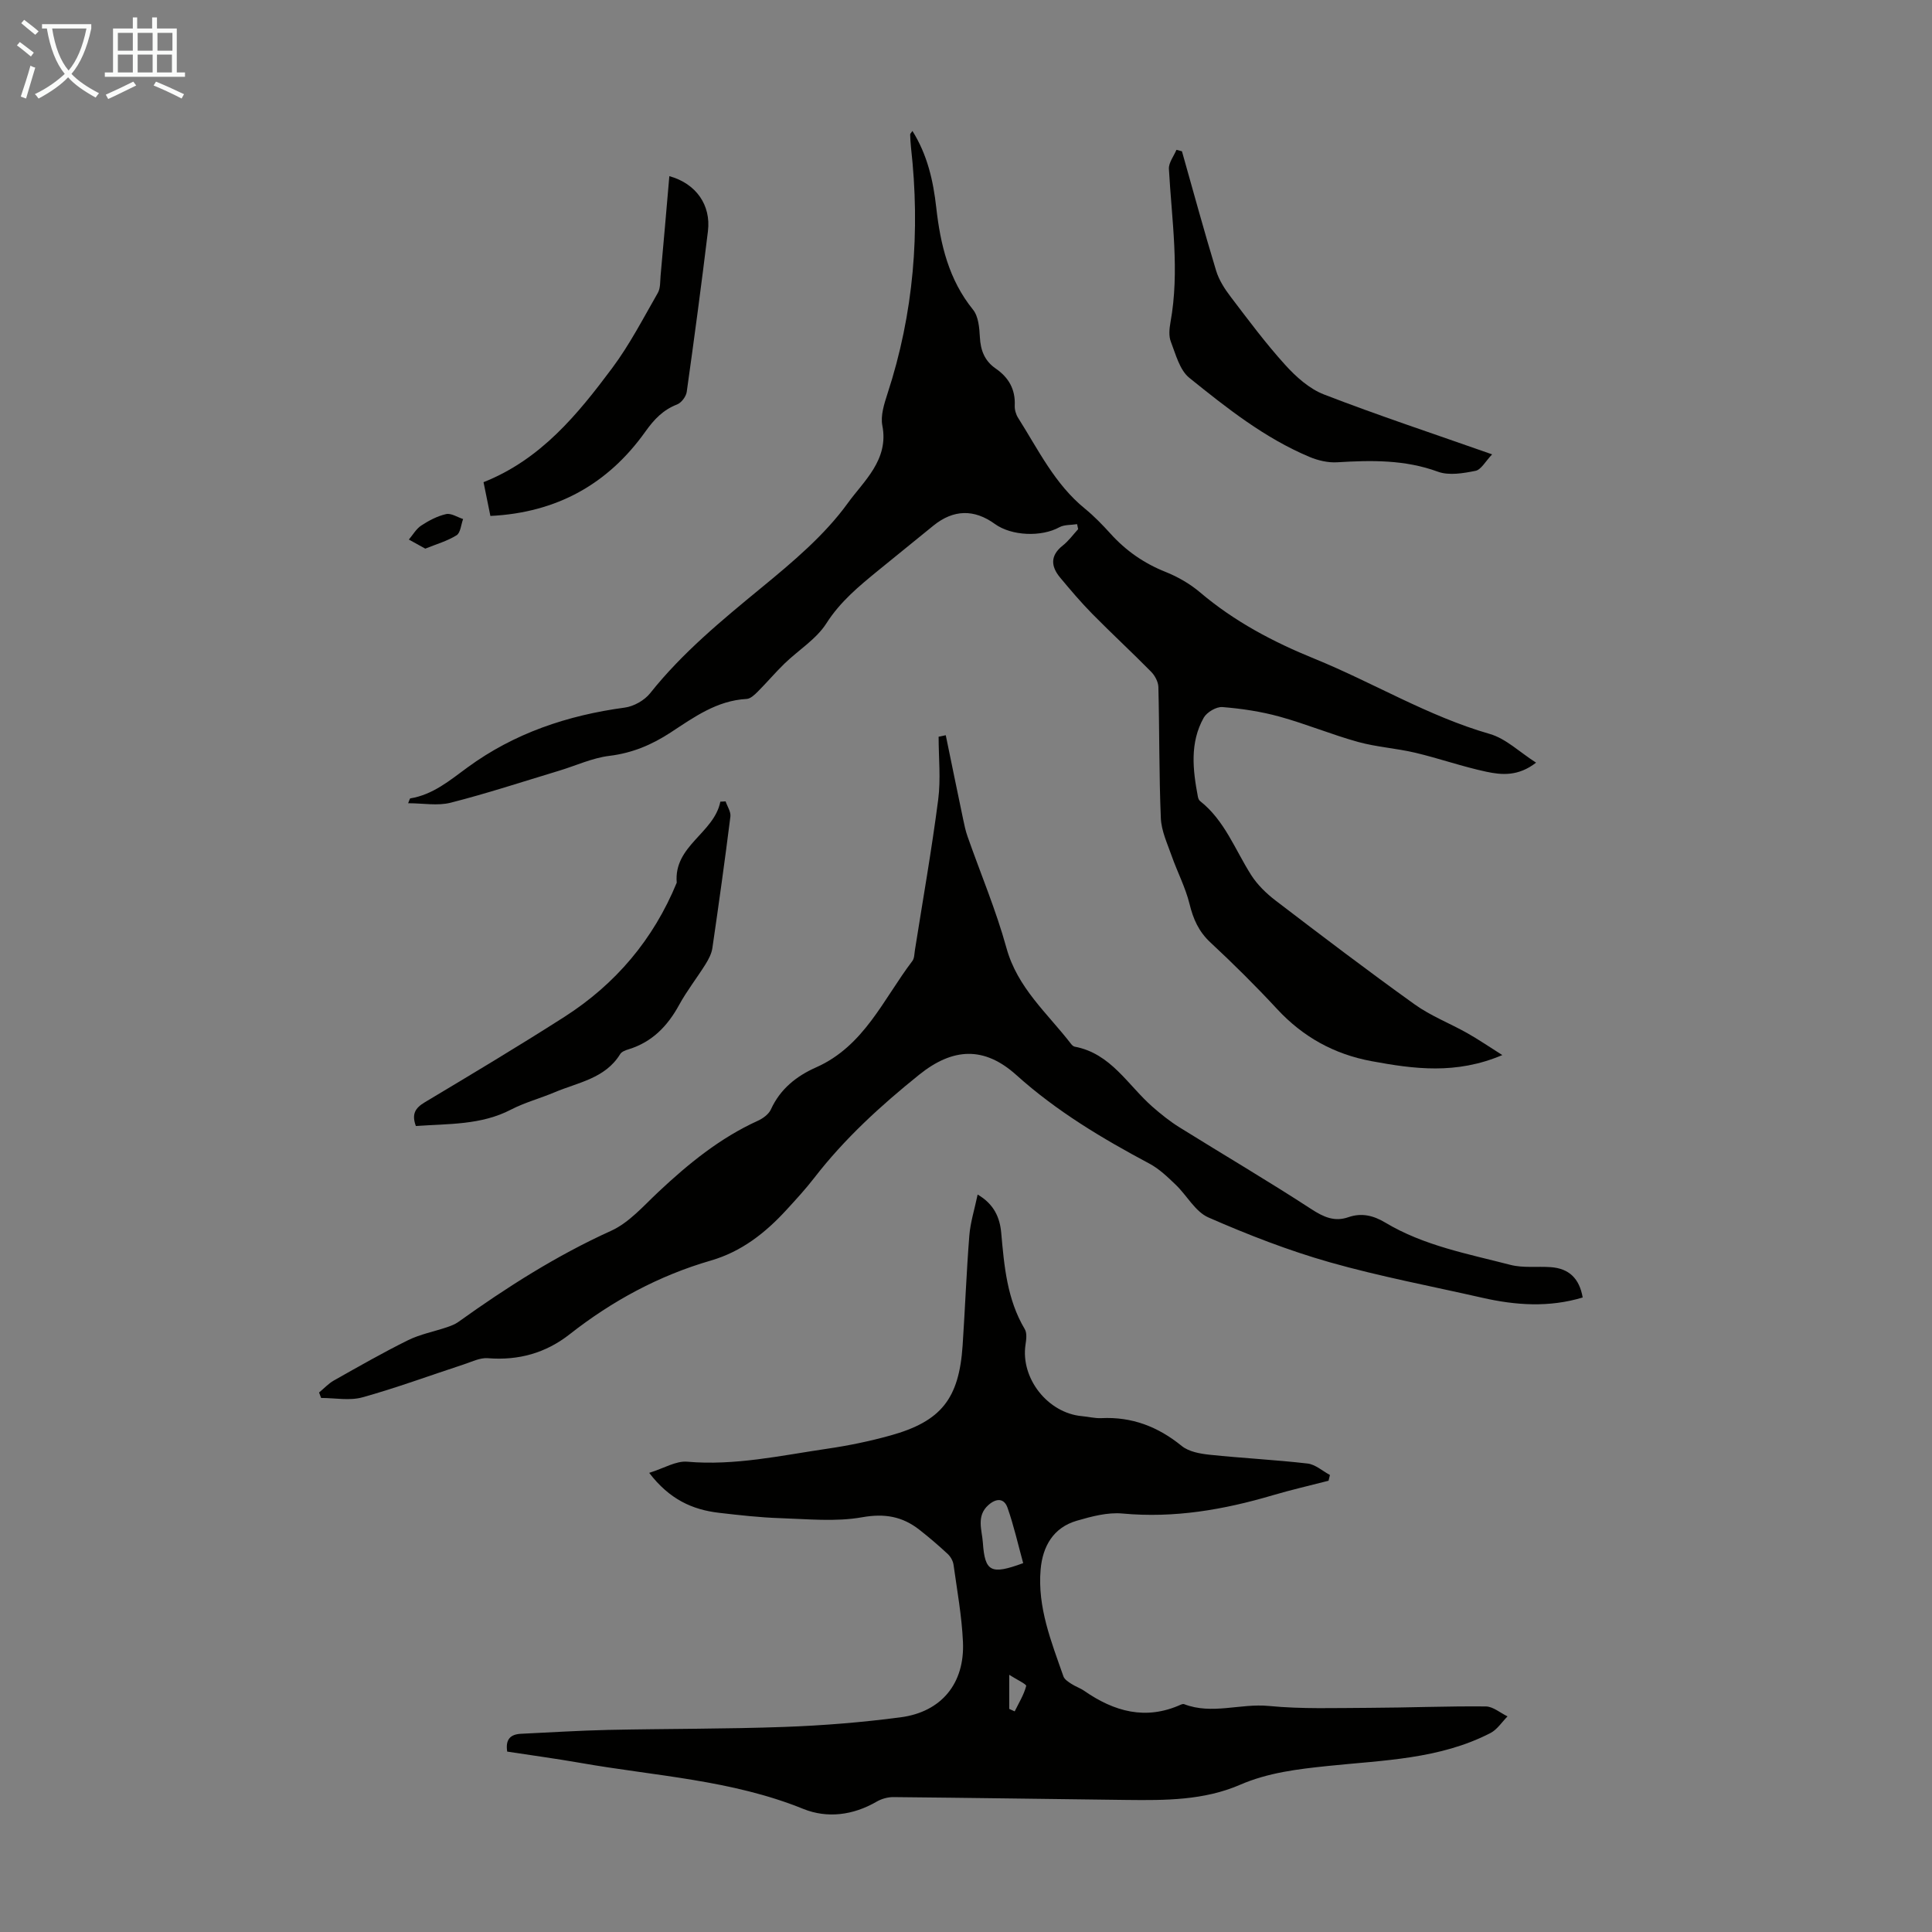
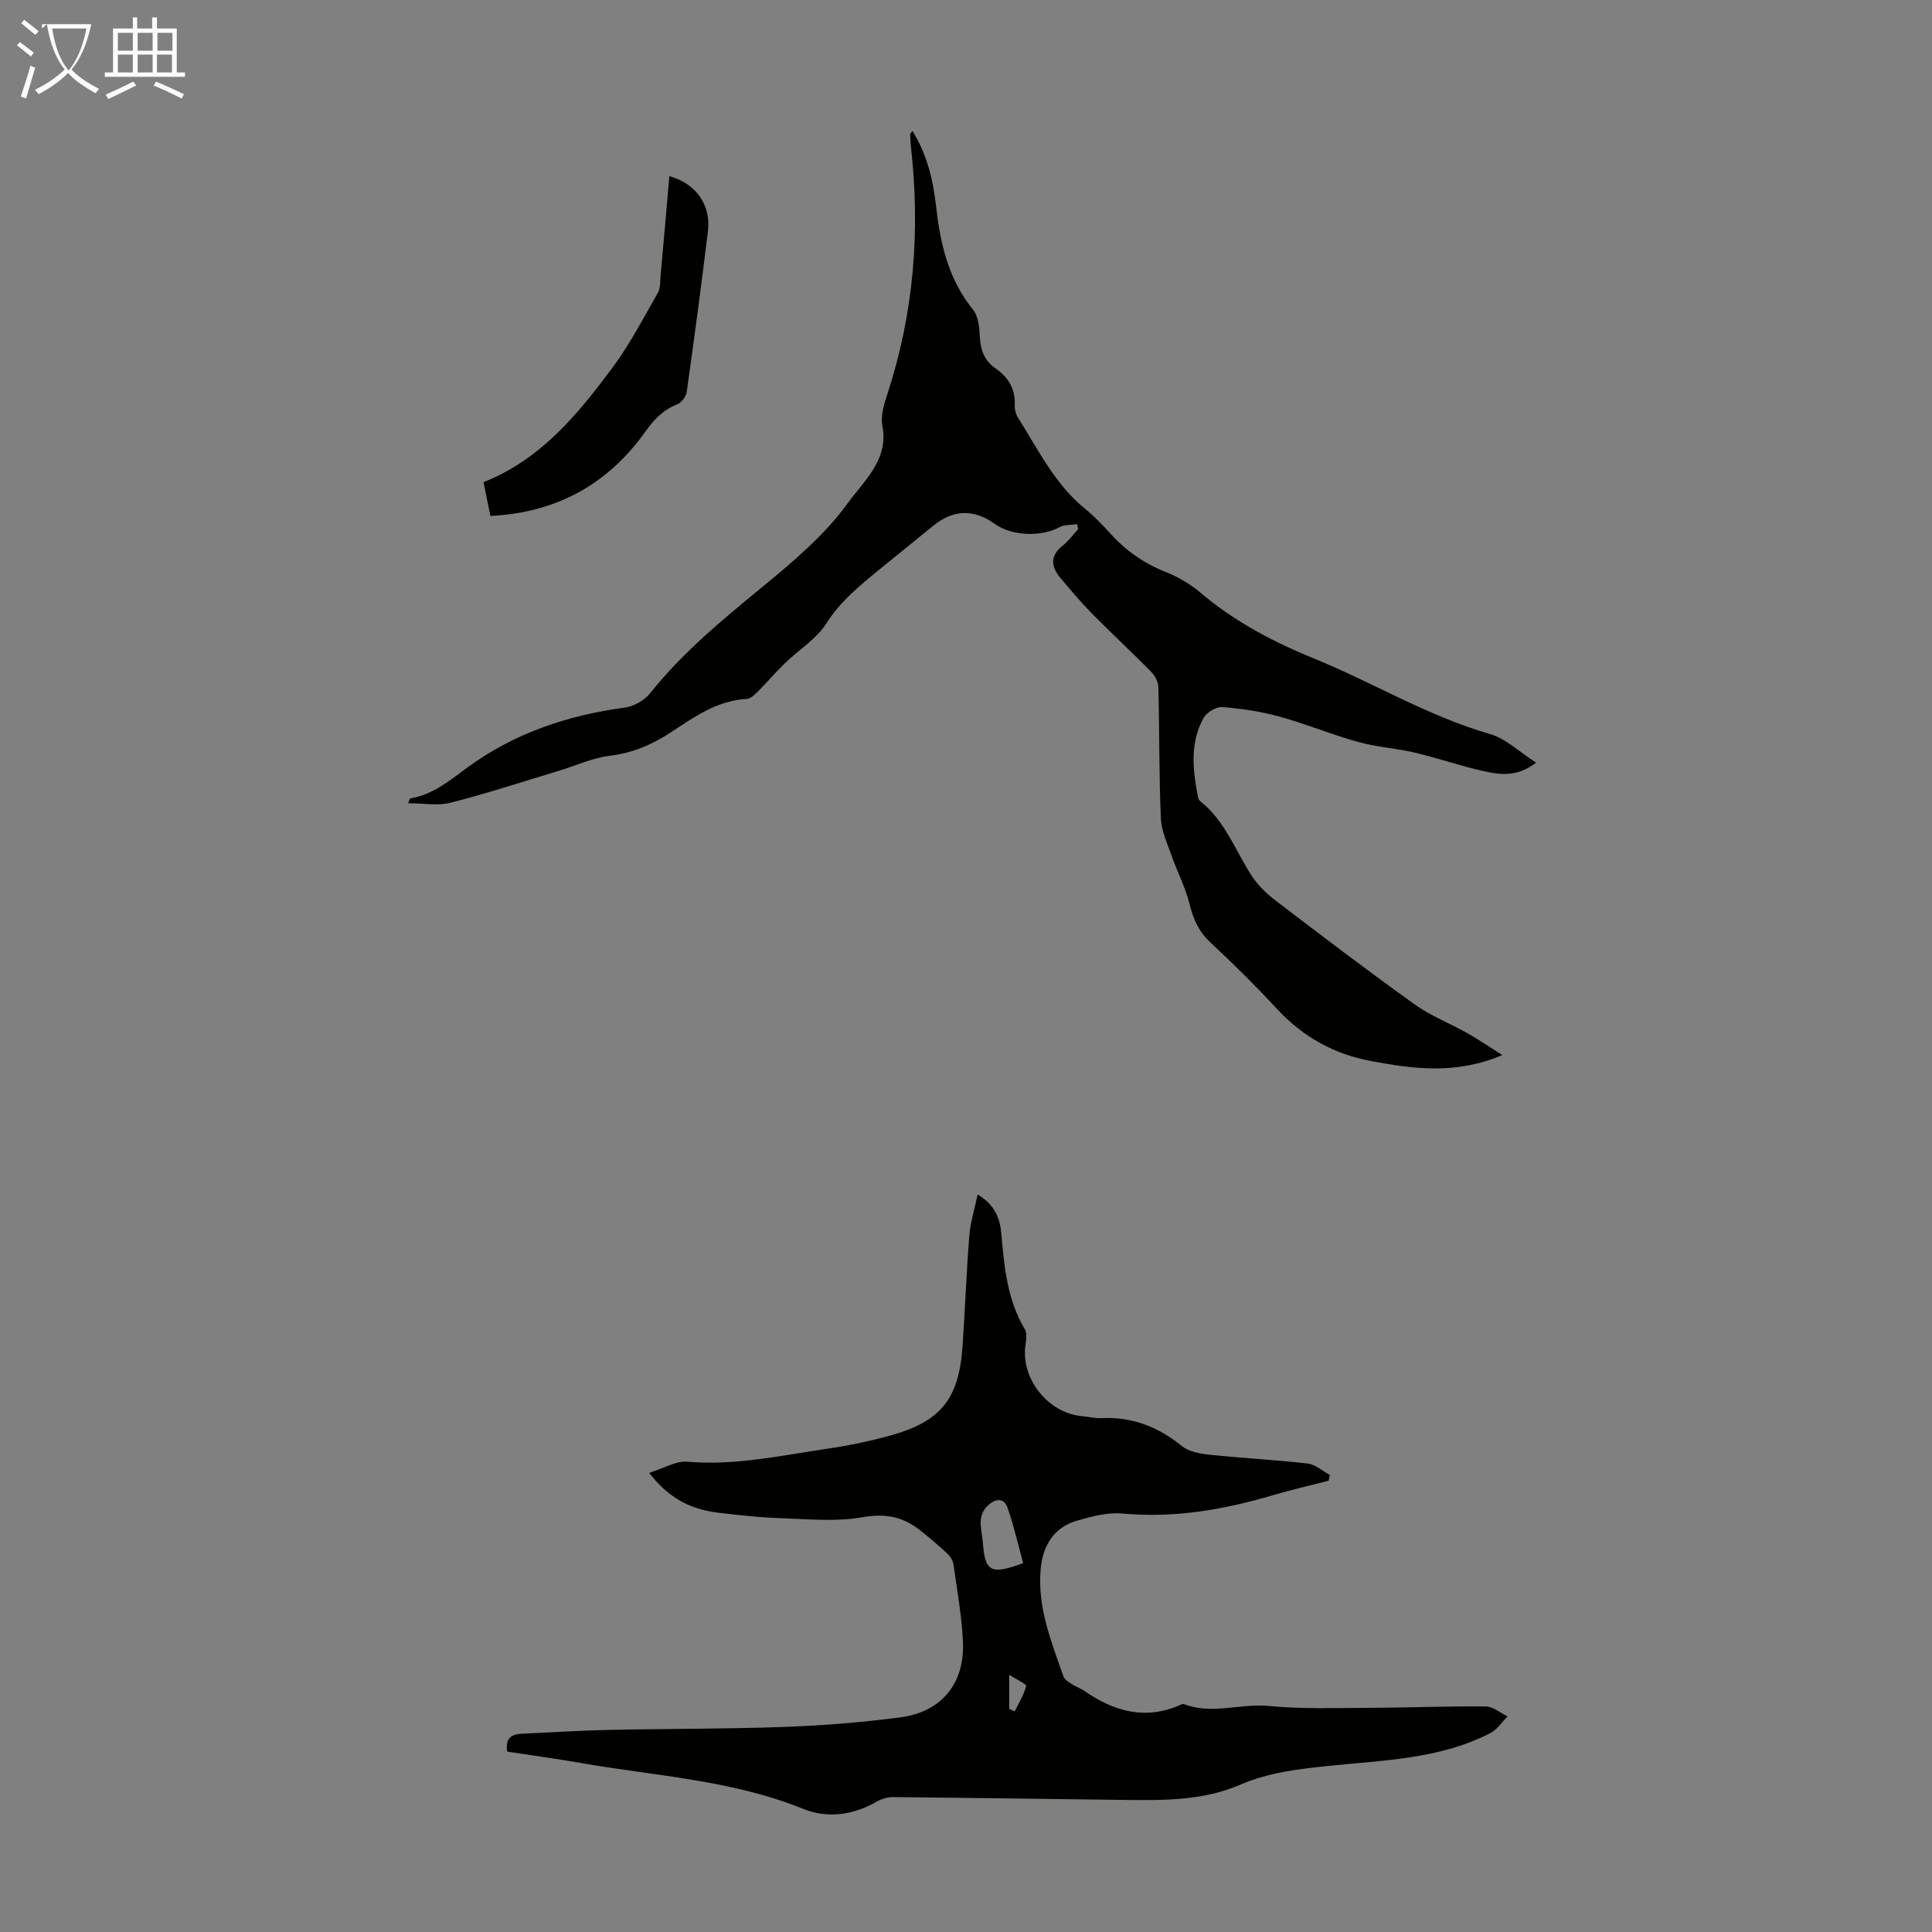
<svg xmlns="http://www.w3.org/2000/svg" enable-background="new 0 0 400 400" viewBox="0 0 400 400">
  <rect x="0" y="0" width="400" height="400" fill="#808080" stroke="none" />
-   <path d="m6.4 11.7c-1-.8-1.9-1.6-2.9-2.3l.6-.7c.9.7 1.9 1.4 2.9 2.2zm-2.1 8.3c.7-2.1 1.4-4.2 2-6.4.2.1.6.3 1 .4-.7 2.3-1.3 4.4-1.9 6.4zm3-12.8c-1.1-.9-2.1-1.7-2.9-2.4l.6-.7c1 .8 2 1.5 3 2.4zm1.4-1.3v-.9h10.2v.9c-.9 4.2-2.3 7.3-4.1 9.4 1.3 1.4 3.2 2.7 5.7 4-.2.2-.4.5-.7.9-2.5-1.4-4.4-2.7-5.7-4.2-1.4 1.5-3.5 3-6.1 4.4 0 0 0 0-.1-.1-.3-.4-.5-.7-.7-.8 2.7-1.3 4.7-2.8 6.2-4.2-1.8-2.2-3-5.3-3.7-9.4zm9.2 0h-7.1c.6 3.8 1.7 6.7 3.4 8.7 1.7-2 2.9-4.8 3.7-8.7z" fill="#fafbfa" />
+   <path d="m6.4 11.7c-1-.8-1.9-1.6-2.9-2.3l.6-.7c.9.7 1.9 1.4 2.9 2.2zm-2.1 8.3c.7-2.1 1.4-4.2 2-6.4.2.1.6.3 1 .4-.7 2.3-1.3 4.4-1.9 6.4zm3-12.8c-1.1-.9-2.1-1.7-2.9-2.4l.6-.7c1 .8 2 1.5 3 2.4zm1.4-1.3v-.9h10.2c-.9 4.2-2.3 7.3-4.1 9.4 1.3 1.4 3.2 2.7 5.7 4-.2.2-.4.5-.7.9-2.5-1.4-4.4-2.7-5.7-4.2-1.4 1.5-3.5 3-6.1 4.4 0 0 0 0-.1-.1-.3-.4-.5-.7-.7-.8 2.7-1.3 4.7-2.8 6.2-4.2-1.8-2.2-3-5.3-3.7-9.4zm9.2 0h-7.1c.6 3.8 1.7 6.7 3.4 8.7 1.7-2 2.9-4.8 3.7-8.7z" fill="#fafbfa" />
  <path d="m31.6 3.6h.9v2.3h4.1v9.1h1.7v.9h-16.6v-.9h1.7v-9.1h4.1v-2.3h.9v2.3h3.1v-2.3zm-4 13.3.6.8c-1.9.9-3.8 1.9-5.8 2.8-.2-.3-.3-.6-.5-.9 2-.9 3.9-1.8 5.7-2.7zm-3.2-10.1v3.7h3.1v-3.7zm0 4.5v3.7h3.1v-3.7zm4.1-4.5v3.7h3.1v-3.7zm0 4.5v3.7h3.1v-3.7zm9.1 9.1c-2.1-1.1-4.1-2-5.8-2.7l.5-.8c2.2.9 4.1 1.8 5.8 2.6zm-1.9-13.6h-3.1v3.7h3.1zm-3.2 4.5v3.7h3.1v-3.7z" fill="#fafbfa" />
  <g fill="#010100">
    <path d="m105.01 362.65c-.4-2.58.71-3.59 2.88-3.69 6-.28 12.01-.67 18.01-.8 12.17-.26 24.35-.18 36.51-.62 8.03-.29 16.08-.94 24.05-1.99 8.46-1.11 13.3-7.03 12.91-15.6-.24-5.35-1.21-10.66-1.95-15.98-.11-.8-.62-1.7-1.22-2.25-1.88-1.75-3.84-3.43-5.86-5.01-3.51-2.74-7.16-3.41-11.83-2.58-5.49.98-11.29.37-16.95.19-4.24-.14-8.48-.62-12.7-1.11-5.51-.64-10.25-2.78-14.45-8.27 3.06-.95 5.54-2.51 7.86-2.31 9.85.86 19.36-1.27 28.95-2.68 4.41-.64 8.81-1.55 13.1-2.74 10.54-2.92 14.24-7.61 14.98-18.64.51-7.59.79-15.19 1.39-22.77.22-2.74 1.08-5.42 1.72-8.48 3.39 1.97 4.6 4.77 4.88 7.91.62 6.91 1.2 13.78 4.88 19.96.49.82.31 2.16.15 3.22-1.04 6.97 4.62 14.16 11.7 14.79 1.34.12 2.68.47 4 .41 6.34-.31 11.72 1.76 16.63 5.75 1.47 1.2 3.8 1.62 5.8 1.83 6.75.71 13.54 1.04 20.28 1.82 1.61.19 3.09 1.55 4.62 2.37-.1.4-.19.79-.29 1.19-3.86 1-7.74 1.88-11.56 3.01-10.16 3-20.4 4.77-31.08 3.78-3.1-.29-6.42.6-9.48 1.49-4.89 1.42-7.08 5.34-7.49 10.1-.68 7.81 2.21 14.95 4.72 22.12.22.64 1.01 1.14 1.64 1.55.83.55 1.83.87 2.65 1.44 6.21 4.31 12.75 6.16 20.04 2.86.2-.09.47-.16.66-.09 5.78 2.23 11.66-.2 17.53.37 6.87.67 13.83.41 20.76.39 8.05-.03 16.11-.37 24.16-.29 1.51.01 3.01 1.34 4.51 2.06-1.17 1.17-2.14 2.73-3.54 3.45-10.54 5.43-22.19 5.62-33.61 6.81-6.23.65-12.38 1.36-18.26 3.91-7.46 3.23-15.47 3.22-23.42 3.13-16.11-.19-32.22-.44-48.33-.59-1.16-.01-2.46.36-3.46.94-4.87 2.83-10.23 3.51-15.2 1.5-14.85-6.02-30.7-6.8-46.18-9.53-5.03-.88-10.1-1.56-15.11-2.33zm106.83-39.02c-1.08-3.92-1.94-7.77-3.24-11.46-.7-2.01-2.32-2.02-3.95-.58-2.58 2.28-1.33 5.23-1.16 7.78.42 6.09 1.68 6.71 8.35 4.26zm-2.89 30.18c.38.17.75.34 1.13.51.85-1.73 1.9-3.42 2.38-5.25.1-.37-1.94-1.31-3.51-2.32z" />
    <path d="m311.04 218.44c-9.6 4.08-18.32 2.88-27.09 1.26-7.74-1.44-14.19-5.01-19.56-10.81-4.41-4.76-9.03-9.34-13.78-13.76-2.44-2.27-3.57-4.86-4.34-8.01-.84-3.4-2.52-6.59-3.69-9.92-.9-2.56-2.13-5.17-2.24-7.8-.38-9.04-.28-18.11-.51-27.16-.03-1.08-.72-2.37-1.51-3.17-4-4.06-8.2-7.94-12.2-12-2.34-2.38-4.51-4.94-6.65-7.51-1.91-2.31-2.06-4.54.56-6.61 1.21-.95 2.14-2.25 3.19-3.4-.07-.34-.15-.69-.22-1.03-1.23.2-2.64.08-3.67.64-3.69 2.04-9.89 1.83-13.37-.69-4.28-3.1-8.56-3-12.69.34-3.83 3.1-7.65 6.2-11.47 9.32-3.96 3.24-7.83 6.42-10.7 10.92-2.09 3.28-5.78 5.53-8.67 8.33-1.91 1.85-3.63 3.9-5.51 5.78-.66.66-1.53 1.51-2.35 1.55-6.15.33-10.89 3.78-15.73 6.95-3.9 2.55-7.93 4.25-12.66 4.83-3.56.43-6.97 2.04-10.46 3.09-7.46 2.25-14.87 4.69-22.41 6.61-2.7.69-5.72.11-8.81.11.29-.66.34-.98.44-1 4.7-.77 8.16-3.71 11.85-6.41 9.69-7.1 20.71-10.79 32.56-12.39 1.87-.25 4.07-1.49 5.25-2.97 6.68-8.4 14.85-15.11 23.08-21.88 6.45-5.3 13.06-10.85 17.88-17.53 3.23-4.48 8.52-8.92 7.12-16.01-.4-2.04.37-4.46 1.05-6.56 5.46-16.66 6.83-33.69 4.88-51.04-.1-.89-.14-1.78-.17-2.68 0-.15.2-.31.47-.72 3.1 4.95 4.31 10.32 4.93 15.85.86 7.66 2.58 14.93 7.61 21.15 1.12 1.38 1.32 3.73 1.42 5.66.14 2.76.98 4.95 3.29 6.54 2.67 1.84 4.09 4.3 3.93 7.65-.04.84.24 1.82.69 2.54 4.18 6.59 7.59 13.73 13.84 18.81 1.9 1.55 3.63 3.34 5.28 5.16 3.2 3.55 6.95 6.16 11.42 7.94 2.55 1.02 5.06 2.47 7.15 4.24 7.08 6.01 15.11 10.25 23.67 13.73 12.19 4.96 23.51 11.9 36.31 15.58 3.34.96 6.15 3.75 9.58 5.94-3.69 2.86-7.1 2.56-10.3 1.88-4.97-1.06-9.79-2.77-14.74-3.94-3.9-.92-7.97-1.17-11.82-2.23-5.48-1.52-10.77-3.73-16.25-5.24-3.84-1.06-7.85-1.66-11.83-1.98-1.26-.1-3.22 1.06-3.87 2.2-2.91 5.19-2.27 10.79-1.21 16.36.06.32.2.7.44.89 5.12 4.03 7.25 10.09 10.6 15.34 1.29 2.02 3.14 3.81 5.06 5.28 9.52 7.27 19.05 14.52 28.78 21.49 3.33 2.39 7.26 3.9 10.86 5.93 2.3 1.29 4.46 2.78 7.29 4.56z" />
-     <path d="m195.81 152.22c1.2 5.8 2.38 11.61 3.6 17.41.25 1.19.5 2.4.91 3.55 2.7 7.7 5.9 15.26 8.06 23.1 2.27 8.25 8.47 13.5 13.34 19.81.2.26.49.56.78.61 7.51 1.4 11 7.97 16.11 12.45 1.75 1.53 3.58 3 5.55 4.23 9.1 5.67 18.35 11.1 27.33 16.95 2.54 1.65 4.8 2.68 7.67 1.68 2.78-.97 5.23-.33 7.64 1.11 8 4.8 17.09 6.47 25.93 8.76 2.65.68 5.56.27 8.35.47 3.73.27 5.91 2.3 6.6 6.28-6.96 2.1-13.86 1.63-20.77.06-10.55-2.4-21.21-4.4-31.6-7.35-8.57-2.44-16.95-5.7-25.12-9.28-2.73-1.19-4.46-4.57-6.79-6.79-1.67-1.6-3.41-3.28-5.42-4.35-9.79-5.22-19.24-10.86-27.55-18.34-6.63-5.97-13.12-5.71-20.14-.06-7.96 6.4-15.45 13.24-21.72 21.36-1.78 2.3-3.76 4.45-5.72 6.59-4.37 4.77-9.3 8.66-15.67 10.51-10.76 3.12-20.43 8.35-29.23 15.26-4.96 3.9-10.61 5.47-16.95 4.96-1.64-.13-3.39.77-5.05 1.31-6.98 2.28-13.88 4.84-20.94 6.8-2.65.73-5.67.12-8.53.12-.14-.38-.28-.76-.42-1.13 1.03-.84 1.95-1.86 3.09-2.5 5.06-2.85 10.12-5.75 15.32-8.32 2.51-1.24 5.37-1.78 8.06-2.69.82-.28 1.68-.6 2.37-1.1 10.01-7.17 20.33-13.75 31.61-18.86 3.72-1.68 6.71-5.15 9.79-8.04 6.23-5.85 12.77-11.19 20.63-14.76 1.05-.48 2.23-1.35 2.68-2.34 1.93-4.25 5.33-6.92 9.35-8.7 9.95-4.41 13.92-14.12 19.93-22.02.43-.56.41-1.48.53-2.24 1.64-10.38 3.47-20.73 4.82-31.15.56-4.28.09-8.7.09-13.05.48-.11.98-.21 1.48-.31z" />
-     <path d="m244.71 31.32c2.33 8.24 4.58 16.51 7.07 24.71.59 1.94 1.77 3.79 3.02 5.42 3.64 4.79 7.25 9.64 11.28 14.09 2.24 2.48 5.02 4.97 8.06 6.14 11.14 4.31 22.49 8.06 34.79 12.39-1.41 1.47-2.28 3.18-3.44 3.41-2.53.51-5.5 1.02-7.79.18-6.85-2.51-13.77-2.38-20.83-1.95-1.9.12-3.99-.37-5.77-1.12-9.28-3.9-17.12-10.12-24.86-16.36-2.01-1.62-2.81-4.86-3.83-7.49-.46-1.17-.31-2.7-.08-3.99 1.94-10.63.26-21.19-.32-31.78-.07-1.28 1.01-2.63 1.56-3.95.38.1.76.2 1.14.3z" />
-     <path d="m86.1 233.13c-.92-2.5-.11-3.74 1.84-4.91 9.68-5.79 19.36-11.58 28.87-17.66 10.64-6.8 18.48-16.07 23.3-27.81-.66-7.67 7.72-10.22 9.03-16.77.36-.02.73-.04 1.09-.06.35 1.05 1.12 2.16.99 3.15-1.14 9.09-2.41 18.16-3.73 27.22-.17 1.16-.78 2.31-1.41 3.33-1.77 2.84-3.87 5.5-5.47 8.43-2.4 4.39-5.59 7.7-10.48 9.2-.62.19-1.41.48-1.72.98-3.12 5.08-8.72 5.86-13.57 7.91-2.98 1.26-6.16 2.1-9.02 3.58-6.22 3.24-12.93 2.92-19.72 3.41z" />
    <path d="m138.58 36.47c5.57 1.54 8.65 6.02 7.99 11.4-1.35 11.1-2.83 22.19-4.39 33.27-.14.96-1.1 2.24-1.98 2.59-2.93 1.14-4.76 3.07-6.61 5.67-7.71 10.8-18.29 16.75-32.06 17.42-.48-2.36-.93-4.6-1.42-6.99 11.87-4.71 19.47-14.02 26.64-23.63 3.61-4.84 6.42-10.29 9.44-15.55.57-.99.47-2.38.58-3.6.62-6.77 1.2-13.53 1.81-20.58z" />
-     <path d="m88.05 113.59c-1.31-.73-2.35-1.3-3.4-1.88.84-.99 1.52-2.22 2.56-2.9 1.57-1.03 3.33-1.96 5.14-2.37 1.05-.24 2.35.64 3.53 1.02-.43 1.16-.53 2.84-1.35 3.36-1.92 1.2-4.19 1.84-6.48 2.77z" />
  </g>
</svg>